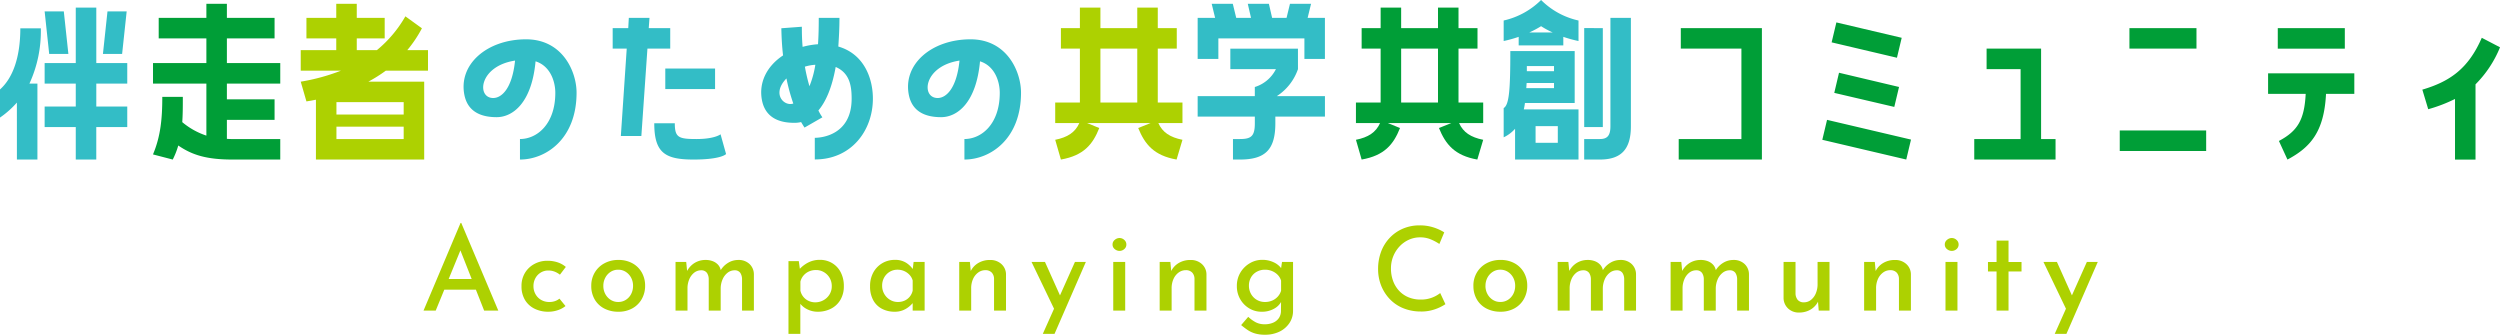
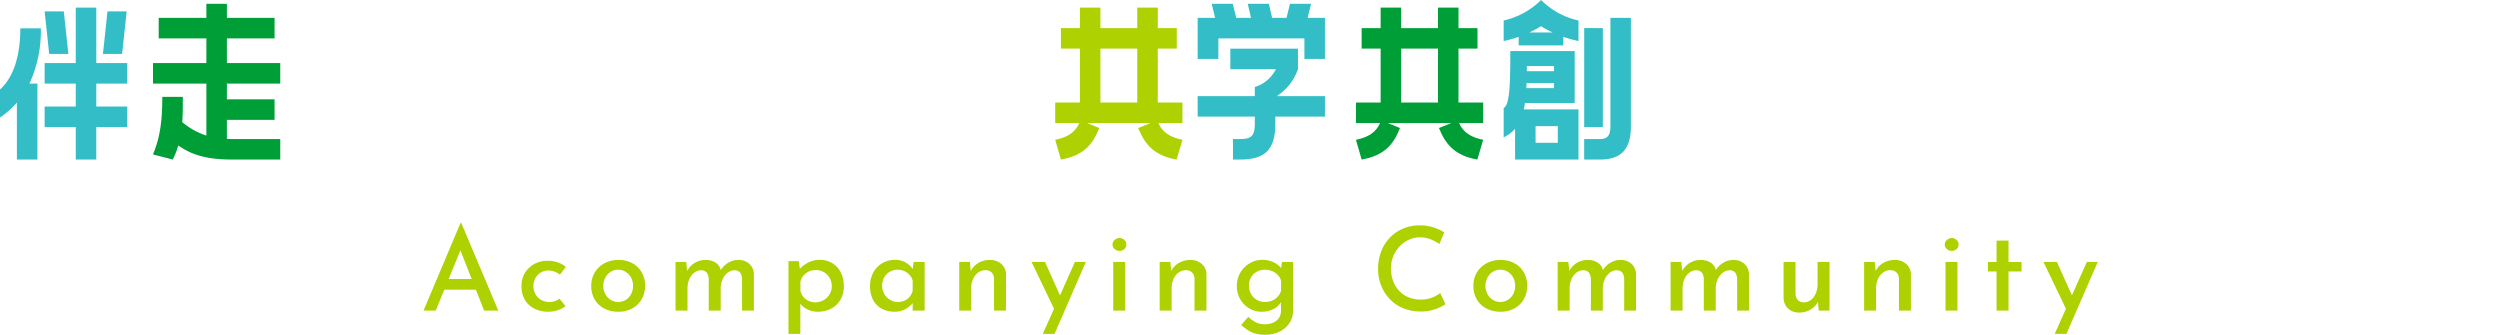
<svg xmlns="http://www.w3.org/2000/svg" width="473.84" height="63.44" viewBox="0 0 473.84 63.44">
  <g id="グループ_248" data-name="グループ 248" transform="translate(-32.34 -12.136)">
    <path id="パス_1637" data-name="パス 1637" d="M.616,0,7.634-16.61h.132L14.784,0H12.1L7-12.936,8.69-14.058,2.926,0ZM4.884-5.984H10.56l.814,2.024H4.18ZM27.522-.858a4.556,4.556,0,0,1-1.485.792A5.564,5.564,0,0,1,24.288.22a5.765,5.765,0,0,1-2.673-.594,4.341,4.341,0,0,1-1.793-1.672,4.964,4.964,0,0,1-.638-2.574,4.728,4.728,0,0,1,.682-2.563,4.6,4.6,0,0,1,1.8-1.672,5.082,5.082,0,0,1,2.376-.583,6.115,6.115,0,0,1,2.024.308,4.648,4.648,0,0,1,1.518.858L26.466-6.8a3.884,3.884,0,0,0-.935-.55,3.223,3.223,0,0,0-1.287-.242,2.673,2.673,0,0,0-1.408.385,2.8,2.8,0,0,0-1.012,1.056A3.087,3.087,0,0,0,21.45-4.62a3.052,3.052,0,0,0,.385,1.507A2.82,2.82,0,0,0,22.9-2.024a3.053,3.053,0,0,0,1.562.4,3.254,3.254,0,0,0,1.056-.165,2.713,2.713,0,0,0,.858-.473Zm4.884-3.85a4.8,4.8,0,0,1,.66-2.5,4.708,4.708,0,0,1,1.826-1.749,5.455,5.455,0,0,1,2.662-.638,5.375,5.375,0,0,1,2.662.638,4.514,4.514,0,0,1,1.771,1.749,4.991,4.991,0,0,1,.627,2.5A5.052,5.052,0,0,1,41.987-2.2,4.568,4.568,0,0,1,40.216-.429,5.348,5.348,0,0,1,37.532.22,5.666,5.666,0,0,1,34.9-.374a4.5,4.5,0,0,1-1.826-1.7A4.988,4.988,0,0,1,32.406-4.708Zm2.288.022a3.213,3.213,0,0,0,.374,1.551,2.928,2.928,0,0,0,1.012,1.1,2.6,2.6,0,0,0,1.43.407,2.642,2.642,0,0,0,1.452-.407,2.843,2.843,0,0,0,1-1.1,3.291,3.291,0,0,0,.363-1.551,3.226,3.226,0,0,0-.363-1.54,2.95,2.95,0,0,0-1-1.1,2.59,2.59,0,0,0-1.452-.418,2.59,2.59,0,0,0-1.452.418,2.927,2.927,0,0,0-1,1.111A3.245,3.245,0,0,0,34.694-4.686ZM50.4-9.218l.2,1.98-.088-.154a4.036,4.036,0,0,1,1.452-1.617A3.914,3.914,0,0,1,54.1-9.592a3.615,3.615,0,0,1,1.353.242,2.641,2.641,0,0,1,1,.682,2.126,2.126,0,0,1,.506,1.1l-.11.066a4.186,4.186,0,0,1,1.463-1.529,3.656,3.656,0,0,1,1.947-.561,2.969,2.969,0,0,1,2.145.77,2.694,2.694,0,0,1,.825,1.98V0H60.984V-5.984a2.21,2.21,0,0,0-.319-1.144,1.239,1.239,0,0,0-1.045-.506,2.172,2.172,0,0,0-1.4.484A3.173,3.173,0,0,0,57.288-5.9a4.43,4.43,0,0,0-.352,1.65V0H54.67V-5.984a2.147,2.147,0,0,0-.33-1.144,1.294,1.294,0,0,0-1.078-.506,2.129,2.129,0,0,0-1.386.484,3.114,3.114,0,0,0-.913,1.265,4.293,4.293,0,0,0-.319,1.639V0H48.378V-9.218ZM75.306.22A4.36,4.36,0,0,1,73.37-.231,3.841,3.841,0,0,1,71.9-1.452l.132-.682V4.422H69.784V-9.372h1.958l.308,2.244-.242-.638a5.7,5.7,0,0,1,1.683-1.32,4.712,4.712,0,0,1,2.233-.528A4.469,4.469,0,0,1,78.056-9,4.333,4.333,0,0,1,79.684-7.26a5.565,5.565,0,0,1,.594,2.64,4.957,4.957,0,0,1-.649,2.585A4.369,4.369,0,0,1,77.858-.363,5.453,5.453,0,0,1,75.306.22Zm-.44-1.782a3.149,3.149,0,0,0,1.551-.4,3.077,3.077,0,0,0,1.144-1.089A2.887,2.887,0,0,0,77.99-4.6a3.09,3.09,0,0,0-.407-1.6A3.01,3.01,0,0,0,76.5-7.282a2.868,2.868,0,0,0-1.485-.4,3.213,3.213,0,0,0-1.364.275,2.967,2.967,0,0,0-1.012.759,2.839,2.839,0,0,0-.594,1.166v1.694a2.727,2.727,0,0,0,.528,1.144,2.757,2.757,0,0,0,.99.792A2.952,2.952,0,0,0,74.866-1.562ZM89.892.22a5.1,5.1,0,0,1-2.354-.539,3.988,3.988,0,0,1-1.672-1.617A5.3,5.3,0,0,1,85.25-4.6,5.272,5.272,0,0,1,85.9-7.282a4.566,4.566,0,0,1,1.716-1.727,4.626,4.626,0,0,1,2.321-.6,3.851,3.851,0,0,1,2.167.561,4.536,4.536,0,0,1,1.331,1.309l-.154.352.22-1.826h2.09V0H93.324V-2.31l.242.55a2.6,2.6,0,0,1-.374.5,5.156,5.156,0,0,1-.759.671,4.347,4.347,0,0,1-1.1.583A4.154,4.154,0,0,1,89.892.22Zm.616-1.848a3.063,3.063,0,0,0,1.3-.264,2.691,2.691,0,0,0,.968-.748,2.772,2.772,0,0,0,.55-1.144V-5.7a2.592,2.592,0,0,0-.594-1.067,3.081,3.081,0,0,0-1-.715,3.084,3.084,0,0,0-1.287-.264,2.83,2.83,0,0,0-1.452.385,2.891,2.891,0,0,0-1.056,1.067,3.1,3.1,0,0,0-.4,1.584,3.064,3.064,0,0,0,.407,1.562,3.044,3.044,0,0,0,1.089,1.111A2.826,2.826,0,0,0,90.508-1.628Zm13.662-7.59.2,2.112-.088-.286a3.7,3.7,0,0,1,1.43-1.595,4.228,4.228,0,0,1,2.288-.6,3.067,3.067,0,0,1,2.145.77,2.648,2.648,0,0,1,.869,2V0h-2.266V-6.028a1.775,1.775,0,0,0-.418-1.155,1.616,1.616,0,0,0-1.232-.473,2.256,2.256,0,0,0-1.364.451,3.045,3.045,0,0,0-.968,1.221,4.246,4.246,0,0,0-.352,1.782V0h-2.266V-9.218Zm13.816,13.64,6.094-13.64h2.068l-5.94,13.64ZM120.318.066l-4.466-9.284H118.4l3.652,8.14ZM131.34-9.218h2.266V0H131.34Zm-.132-3.3a1.1,1.1,0,0,1,.418-.88,1.375,1.375,0,0,1,.9-.352,1.32,1.32,0,0,1,.9.352,1.129,1.129,0,0,1,.4.88,1.1,1.1,0,0,1-.4.869,1.344,1.344,0,0,1-.9.341,1.4,1.4,0,0,1-.9-.341A1.073,1.073,0,0,1,131.208-12.518Zm10.956,3.3.2,2.112-.088-.286a3.7,3.7,0,0,1,1.43-1.595,4.228,4.228,0,0,1,2.288-.6,3.067,3.067,0,0,1,2.145.77,2.648,2.648,0,0,1,.869,2V0H146.74V-6.028a1.775,1.775,0,0,0-.418-1.155,1.616,1.616,0,0,0-1.232-.473,2.256,2.256,0,0,0-1.364.451,3.045,3.045,0,0,0-.968,1.221,4.246,4.246,0,0,0-.352,1.782V0H140.14V-9.218ZM160.072,4.576a6.431,6.431,0,0,1-1.87-.242,5.169,5.169,0,0,1-1.419-.671,14.743,14.743,0,0,1-1.2-.913l1.342-1.562a6.591,6.591,0,0,0,1.408,1.023,3.564,3.564,0,0,0,1.694.385,3.948,3.948,0,0,0,1.661-.319,2.471,2.471,0,0,0,1.067-.891A2.437,2.437,0,0,0,163.13.022l.022-2.4.154.44A3.312,3.312,0,0,1,161.92-.407a4.635,4.635,0,0,1-2.486.627,4.441,4.441,0,0,1-2.321-.638,4.785,4.785,0,0,1-1.705-1.738,4.863,4.863,0,0,1-.638-2.486,4.859,4.859,0,0,1,.671-2.563,5.025,5.025,0,0,1,1.771-1.76,4.556,4.556,0,0,1,2.354-.649,4.947,4.947,0,0,1,2.2.473,3.655,3.655,0,0,1,1.452,1.177l-.132.374.242-1.628h2.09V.044a4.1,4.1,0,0,1-.671,2.3,4.74,4.74,0,0,1-1.859,1.628A6.134,6.134,0,0,1,160.072,4.576Zm-3.014-9.284a3.131,3.131,0,0,0,.4,1.562,2.934,2.934,0,0,0,1.089,1.111,3.005,3.005,0,0,0,1.551.407A3.365,3.365,0,0,0,161.48-1.9a3.093,3.093,0,0,0,1.045-.748,2.918,2.918,0,0,0,.627-1.111V-5.676a2.663,2.663,0,0,0-.638-1.089,3.239,3.239,0,0,0-1.056-.715,3.428,3.428,0,0,0-1.364-.264,3.139,3.139,0,0,0-1.551.385,2.82,2.82,0,0,0-1.089,1.067A3.1,3.1,0,0,0,157.058-4.708ZM194.3-1.21a8.808,8.808,0,0,1-1.045.583,8.548,8.548,0,0,1-1.628.583,7.6,7.6,0,0,1-2.057.22,8.686,8.686,0,0,1-3.355-.66A7.36,7.36,0,0,1,183.7-2.233a7.934,7.934,0,0,1-1.6-2.552,8.384,8.384,0,0,1-.561-3.069,9.26,9.26,0,0,1,.572-3.311,7.771,7.771,0,0,1,1.639-2.629,7.481,7.481,0,0,1,2.508-1.738,7.948,7.948,0,0,1,3.157-.616,8.389,8.389,0,0,1,2.662.4,8.788,8.788,0,0,1,2,.924l-.924,2.2a9.372,9.372,0,0,0-1.573-.847,5.155,5.155,0,0,0-2.079-.407,5.109,5.109,0,0,0-2.123.451,5.52,5.52,0,0,0-1.76,1.254,6.053,6.053,0,0,0-1.2,1.87,6.029,6.029,0,0,0-.44,2.321,6.778,6.778,0,0,0,.4,2.354,5.488,5.488,0,0,0,1.133,1.87,5.132,5.132,0,0,0,1.771,1.232,5.9,5.9,0,0,0,2.332.44,5.807,5.807,0,0,0,2.167-.374,5.854,5.854,0,0,0,1.529-.858Zm5.3-3.5a4.8,4.8,0,0,1,.66-2.5,4.708,4.708,0,0,1,1.826-1.749,5.455,5.455,0,0,1,2.662-.638,5.375,5.375,0,0,1,2.662.638,4.514,4.514,0,0,1,1.771,1.749,4.991,4.991,0,0,1,.627,2.5,5.052,5.052,0,0,1-.627,2.508,4.568,4.568,0,0,1-1.771,1.771,5.348,5.348,0,0,1-2.684.649A5.666,5.666,0,0,1,202.1-.374a4.5,4.5,0,0,1-1.826-1.7A4.988,4.988,0,0,1,199.606-4.708Zm2.288.022a3.213,3.213,0,0,0,.374,1.551,2.928,2.928,0,0,0,1.012,1.1,2.6,2.6,0,0,0,1.43.407,2.642,2.642,0,0,0,1.452-.407,2.843,2.843,0,0,0,1-1.1,3.291,3.291,0,0,0,.363-1.551,3.226,3.226,0,0,0-.363-1.54,2.95,2.95,0,0,0-1-1.1,2.59,2.59,0,0,0-1.452-.418,2.59,2.59,0,0,0-1.452.418,2.927,2.927,0,0,0-1,1.111A3.244,3.244,0,0,0,201.894-4.686ZM217.6-9.218l.2,1.98-.088-.154a4.036,4.036,0,0,1,1.452-1.617,3.914,3.914,0,0,1,2.134-.583,3.615,3.615,0,0,1,1.353.242,2.641,2.641,0,0,1,1,.682,2.125,2.125,0,0,1,.506,1.1l-.11.066a4.186,4.186,0,0,1,1.463-1.529,3.656,3.656,0,0,1,1.947-.561,2.969,2.969,0,0,1,2.145.77,2.694,2.694,0,0,1,.825,1.98V0h-2.244V-5.984a2.21,2.21,0,0,0-.319-1.144,1.239,1.239,0,0,0-1.045-.506,2.172,2.172,0,0,0-1.4.484,3.173,3.173,0,0,0-.935,1.254,4.43,4.43,0,0,0-.352,1.65V0H221.87V-5.984a2.147,2.147,0,0,0-.33-1.144,1.294,1.294,0,0,0-1.078-.506,2.129,2.129,0,0,0-1.386.484,3.114,3.114,0,0,0-.913,1.265,4.293,4.293,0,0,0-.319,1.639V0h-2.266V-9.218Zm21.406,0,.2,1.98-.088-.154a4.036,4.036,0,0,1,1.452-1.617,3.914,3.914,0,0,1,2.134-.583,3.615,3.615,0,0,1,1.353.242,2.641,2.641,0,0,1,1,.682,2.125,2.125,0,0,1,.506,1.1l-.11.066a4.186,4.186,0,0,1,1.463-1.529,3.656,3.656,0,0,1,1.947-.561,2.969,2.969,0,0,1,2.145.77,2.694,2.694,0,0,1,.825,1.98V0H249.59V-5.984a2.21,2.21,0,0,0-.319-1.144,1.239,1.239,0,0,0-1.045-.506,2.172,2.172,0,0,0-1.4.484,3.173,3.173,0,0,0-.935,1.254,4.43,4.43,0,0,0-.352,1.65V0h-2.266V-5.984a2.147,2.147,0,0,0-.33-1.144,1.294,1.294,0,0,0-1.078-.506,2.129,2.129,0,0,0-1.386.484,3.114,3.114,0,0,0-.913,1.265,4.293,4.293,0,0,0-.319,1.639V0h-2.266V-9.218ZM261.338.374a2.918,2.918,0,0,1-2.09-.77,2.75,2.75,0,0,1-.858-1.98V-9.218h2.266V-3.19a1.99,1.99,0,0,0,.407,1.155,1.478,1.478,0,0,0,1.177.473,2.117,2.117,0,0,0,1.331-.451,3.073,3.073,0,0,0,.924-1.232,4.443,4.443,0,0,0,.341-1.793v-4.18H267.1V0h-2.046l-.176-2.134.088.352a3.589,3.589,0,0,1-.814,1.111A3.755,3.755,0,0,1,262.9.1,4.373,4.373,0,0,1,261.338.374Zm14.344-9.592.2,2.112-.088-.286a3.7,3.7,0,0,1,1.43-1.595,4.228,4.228,0,0,1,2.288-.6,3.067,3.067,0,0,1,2.145.77,2.648,2.648,0,0,1,.869,2V0h-2.266V-6.028a1.775,1.775,0,0,0-.418-1.155,1.616,1.616,0,0,0-1.232-.473,2.256,2.256,0,0,0-1.364.451,3.045,3.045,0,0,0-.968,1.221,4.246,4.246,0,0,0-.352,1.782V0h-2.266V-9.218Zm13.4,0h2.266V0H289.08Zm-.132-3.3a1.1,1.1,0,0,1,.418-.88,1.375,1.375,0,0,1,.9-.352,1.32,1.32,0,0,1,.9.352,1.129,1.129,0,0,1,.4.88,1.1,1.1,0,0,1-.4.869,1.344,1.344,0,0,1-.9.341,1.4,1.4,0,0,1-.9-.341A1.073,1.073,0,0,1,288.948-12.518Zm9.812-.748h2.266V-9.2h2.464v1.782h-2.464V0H298.76V-7.414h-1.628V-9.2h1.628ZM309.782,4.422l6.094-13.64h2.068L312,4.422ZM312.114.066l-4.466-9.284H310.2l3.652,8.14Z" transform="translate(112 71)" fill="#add101" />
-     <path id="パス_1636" data-name="パス 1636" d="M18.4-18.648V-1.512H6.516V2.376H22.284V-22.536H6.912v3.888Zm17.1-1.188L47.88-16.92l.9-3.78L36.4-23.616ZM47.376-7.6l.9-3.78L36.9-14.076,36-10.26Zm2.268,9.972.9-3.78L34.632-5.148l-.9,3.78ZM64.872-18.648v3.888h6.444V-1.512H62.532V2.376H77.94V-1.512H75.2V-18.648Zm27.072,0h12.708v-3.888H91.944ZM106.488.756V-3.132H90.108V.756Zm13.572-19.4h12.708v-3.888H120.06Zm5.292,8.568c-.252,4.86-1.476,7.02-5.076,8.928l1.62,3.528c4.32-2.3,6.948-5.22,7.308-12.456h5.364v-3.888H118.224v3.888Zm28.3,12.456h3.888V-11.88a21.221,21.221,0,0,0,4.644-7.02l-3.456-1.8c-2.556,5.868-6.048,8.28-11.268,9.828l1.116,3.708a28.506,28.506,0,0,0,5.076-1.944Z" transform="translate(344 40)" fill="#009e37" />
    <path id="パス_1635" data-name="パス 1635" d="M13.644-19.26v-1.62a23.443,23.443,0,0,0,2.88.792v-3.888a14.409,14.409,0,0,1-7.092-3.888A14.634,14.634,0,0,1,2.34-23.976v3.888a24.678,24.678,0,0,0,2.844-.792v1.62ZM22.572-3.924c0,1.872-.684,2.412-2.016,2.412H17.6V2.376h2.952c3.96,0,5.9-1.836,5.9-6.3V-24.48H22.572ZM9.432-22.9a15.982,15.982,0,0,0,2.2,1.188H7.2A19.493,19.493,0,0,0,9.432-22.9Zm8.172.36V-3.78h3.528V-22.536ZM4.5,2.376H16.524v-9.5H6.156a12.35,12.35,0,0,0,.216-1.224H15.8V-18.18H3.6c0,7.344-.216,10.188-1.26,10.8v5.544A6.678,6.678,0,0,0,4.5-3.456Zm7.38-17.712v.972H6.732v-.972Zm0,3.2v.972H6.624c.036-.288.036-.648.072-.972ZM12.6-3.96V-.792H8.388V-3.96Z" transform="translate(315 40)" fill="#33bdc6" />
    <path id="パス_1634" data-name="パス 1634" d="M25.38-18.648v-3.888h-3.6v-3.888H17.892v3.888H10.908v-3.888H7.02v3.888H3.42v3.888h3.6V-8.424H2.34v3.888H6.912C6.12-2.772,4.68-1.836,2.34-1.368L3.42,2.376C7.74,1.62,9.468-.5,10.692-3.6l-2.3-.936H20.412l-2.34.936c1.26,3.1,2.988,5.22,7.272,5.976L26.46-1.368c-2.34-.468-3.78-1.4-4.572-3.168H26.46V-8.424H21.78V-18.648ZM10.908-8.424V-18.648h6.984V-8.424Z" transform="translate(287 40)" fill="#009e37" />
    <path id="パス_1633" data-name="パス 1633" d="M19.836-27.144l-.648,2.664H16.452l-.612-2.664h-4l.612,2.664H9.648L9-27.144H5l.648,2.664H2.34V-16.7H6.264v-3.888H22.572V-16.7H26.46V-24.48H23.184l.648-2.664Zm1.512,8.5H8.532v3.888h8.64a6.678,6.678,0,0,1-4,3.384v1.728H2.34V-5.76H13.176V-4.5c0,2.448-.684,2.988-2.844,2.988h-1.3V2.376h1.3c4.788,0,6.732-1.836,6.732-6.876V-5.76h9.4V-9.648H17.352a9.977,9.977,0,0,0,4-5.112Z" transform="translate(257 40)" fill="#33bdc6" />
    <path id="パス_1632" data-name="パス 1632" d="M25.38-18.648v-3.888h-3.6v-3.888H17.892v3.888H10.908v-3.888H7.02v3.888H3.42v3.888h3.6V-8.424H2.34v3.888H6.912C6.12-2.772,4.68-1.836,2.34-1.368L3.42,2.376C7.74,1.62,9.468-.5,10.692-3.6l-2.3-.936H20.412l-2.34.936c1.26,3.1,2.988,5.22,7.272,5.976L26.46-1.368c-2.34-.468-3.78-1.4-4.572-3.168H26.46V-8.424H21.78V-18.648ZM10.908-8.424V-18.648h6.984V-8.424Z" transform="translate(230 40)" fill="#add101" />
-     <path id="パス_1631" data-name="パス 1631" d="M15.048-20.412c-7.416,0-12.924,4.788-11.664,10.656.684,3.168,3.276,4.1,6.084,4.1,3.06,0,6.66-2.7,7.38-10.584,2.772.864,3.744,3.78,3.744,5.976,0,5.868-3.42,8.748-6.7,8.748V2.376c4.9,0,10.728-3.888,10.728-12.672C24.624-14.256,22-20.412,15.048-20.412ZM8.82-9.288c-3.2,0-2.7-6.048,4.14-7.092C12.42-11.052,10.4-9.288,8.82-9.288ZM42.372-22.536H38.3l.144-1.944H34.524l-.108,1.944H31.464v3.888h2.664L33.012-2.088H36.9l1.152-16.56h4.32Zm8.5,11.556v-3.888H41.436v3.888ZM47.34-1.512c-3.384,0-4.1-.288-4.1-2.988H39.348c0,5.616,2.052,6.876,7.452,6.876,5.292,0,6.156-1.044,6.156-1.044L51.912-2.412S50.832-1.512,47.34-1.512ZM74.232-19.044c.108-1.62.216-3.42.216-5.436H70.524c0,1.872-.036,3.528-.144,5a14.484,14.484,0,0,0-2.916.5c-.108-1.188-.144-2.448-.144-3.816l-3.888.288c.036,1.872.144,3.6.324,5.148-3.06,2.016-4.716,5.184-3.96,8.676.792,3.528,3.852,4.1,6.084,4.1a5.3,5.3,0,0,0,1.3-.144c.4.684.648,1.044.648,1.044l3.384-1.944a9.283,9.283,0,0,1-.756-1.3c1.368-1.62,2.556-4.212,3.276-8.244,2.664,1.152,3.024,3.6,3.024,6.012,0,6.984-5.868,7.416-6.984,7.416v4.1C76.68,2.376,80.784-3.1,80.784-9.18,80.784-12.888,79.2-17.6,74.232-19.044ZM68.76-11.52a33.548,33.548,0,0,1-.864-3.708,8.408,8.408,0,0,1,1.98-.36A18.381,18.381,0,0,1,68.76-11.52ZM65.7-8.244c-1.728.612-4.176-1.8-1.3-4.752A36.386,36.386,0,0,0,65.7-8.244ZM99.288-20.412c-7.416,0-12.924,4.788-11.664,10.656.684,3.168,3.276,4.1,6.084,4.1,3.06,0,6.66-2.7,7.38-10.584,2.772.864,3.744,3.78,3.744,5.976,0,5.868-3.42,8.748-6.7,8.748V2.376c4.9,0,10.728-3.888,10.728-12.672C108.864-14.256,106.236-20.412,99.288-20.412ZM93.06-9.288c-3.2,0-2.7-6.048,4.14-7.092C96.66-11.052,94.644-9.288,93.06-9.288Z" transform="translate(117 40)" fill="#33bdc6" />
-     <path id="パス_1630" data-name="パス 1630" d="M22.176-24.768a23.165,23.165,0,0,1-5.4,6.408H12.96v-2.232h5.292V-24.48H12.96v-2.664H9.072v2.664H3.42v3.888H9.072v2.232H2.34v3.888H9.972A37.753,37.753,0,0,1,2.34-12.384L3.42-8.64l1.8-.324V2.376H25.74v-14.76H15.156a28.514,28.514,0,0,0,3.312-2.088H26.46V-18.36H22.536a23.731,23.731,0,0,0,2.772-4.14ZM21.852-6.156H9.108V-8.5H21.852ZM9.108-1.512v-2.34H21.852v2.34Z" transform="translate(87 40)" fill="#add101" />
    <path id="パス_1629" data-name="パス 1629" d="M25.38-20.592V-24.48H16.344v-2.664H12.456v2.664H3.42v3.888h9.036v4.68H2.34v3.888H12.456V-2.16A13.818,13.818,0,0,1,7.884-4.716c.108-1.476.108-3.024.108-4.788H4.1c0,4-.288,7.416-1.764,10.908l3.744.972A14.54,14.54,0,0,0,7.128-.288c2.664,1.836,5.436,2.664,10.3,2.664H26.46V-1.512H17.424a10.125,10.125,0,0,1-1.08-.036v-3.6H25.38V-9.036H16.344v-2.988H26.46v-3.888H16.344v-4.68Z" transform="translate(59 40)" fill="#009e37" />
    <path id="パス_1628" data-name="パス 1628" d="M16.7-26.424v10.512H10.8v3.888h5.9v4.356H10.8V-3.78h5.9V2.376h3.888V-3.78H26.46V-7.668H20.592v-4.356H26.46v-3.888H20.592V-26.424Zm-2.268.72H10.8l.864,8.064H15.3Zm8.28,0-.864,8.064h3.636l.864-8.064ZM5.544,2.376H9.432v-14.4H7.92A23.768,23.768,0,0,0,10.08-22.5H6.192c0,5.616-1.476,9.468-3.852,11.592V-5.58a17.264,17.264,0,0,0,3.2-2.844Z" transform="translate(30 40)" fill="#33bdc6" />
  </g>
</svg>